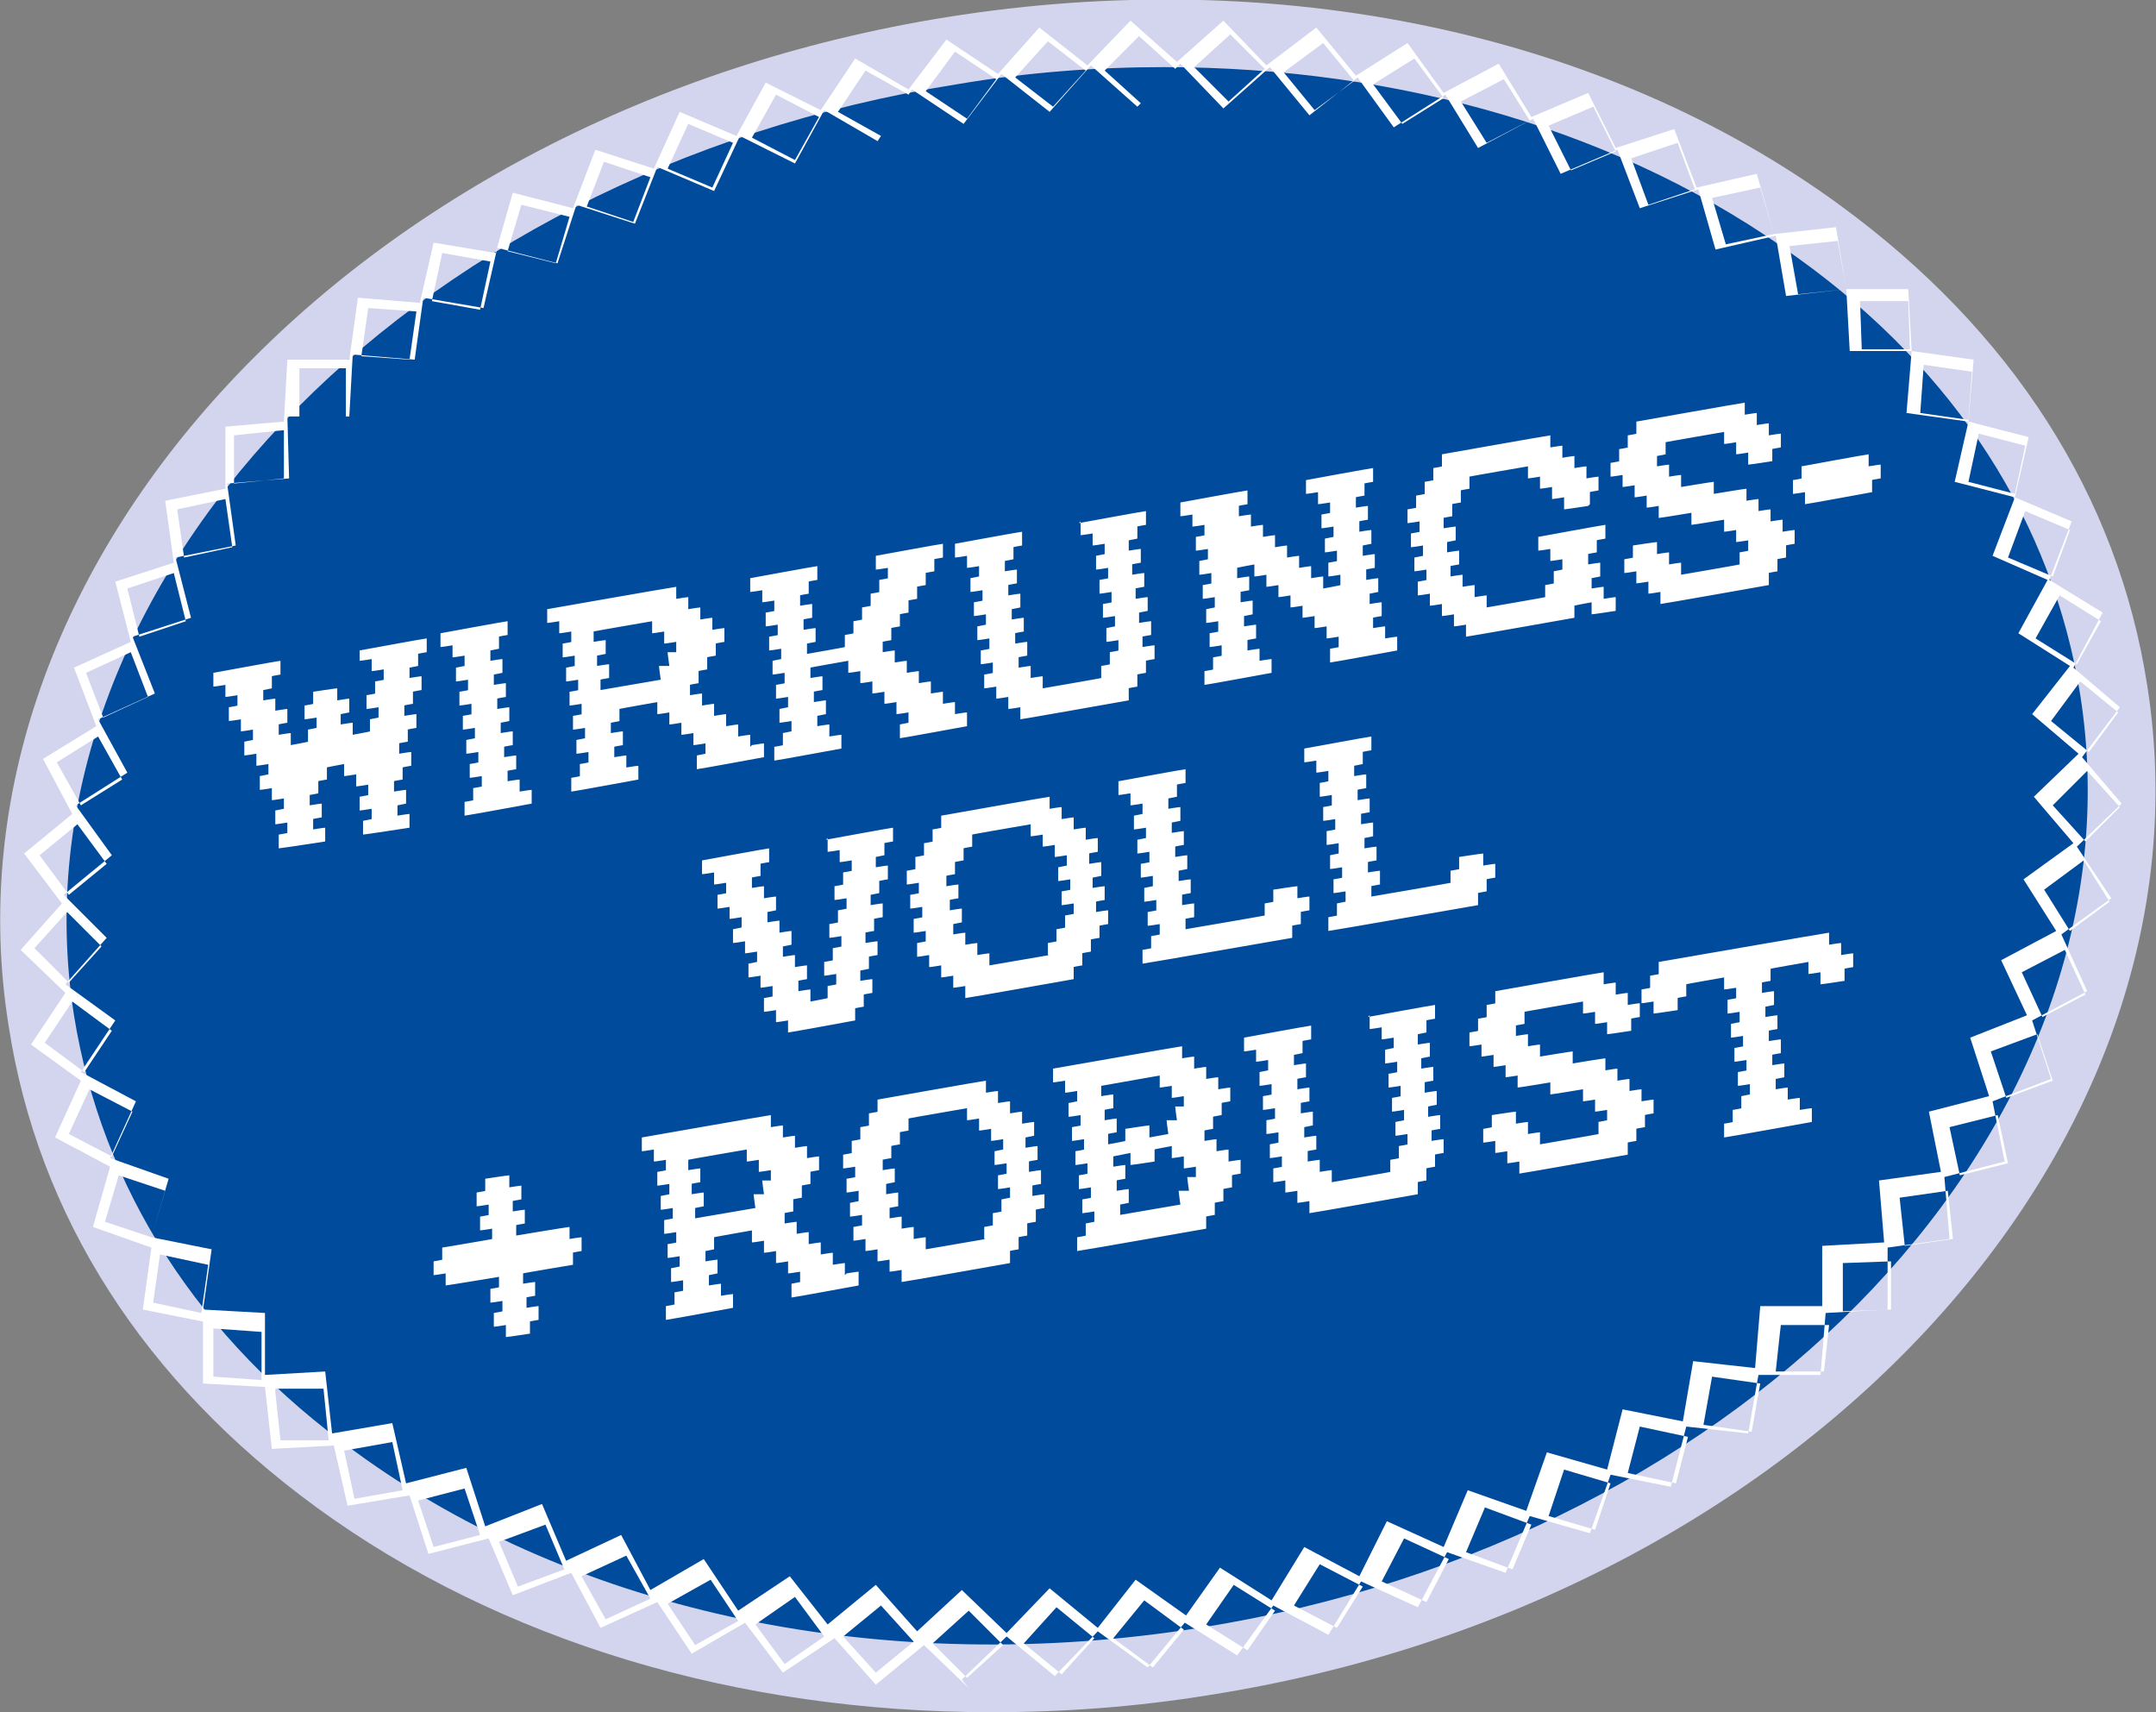
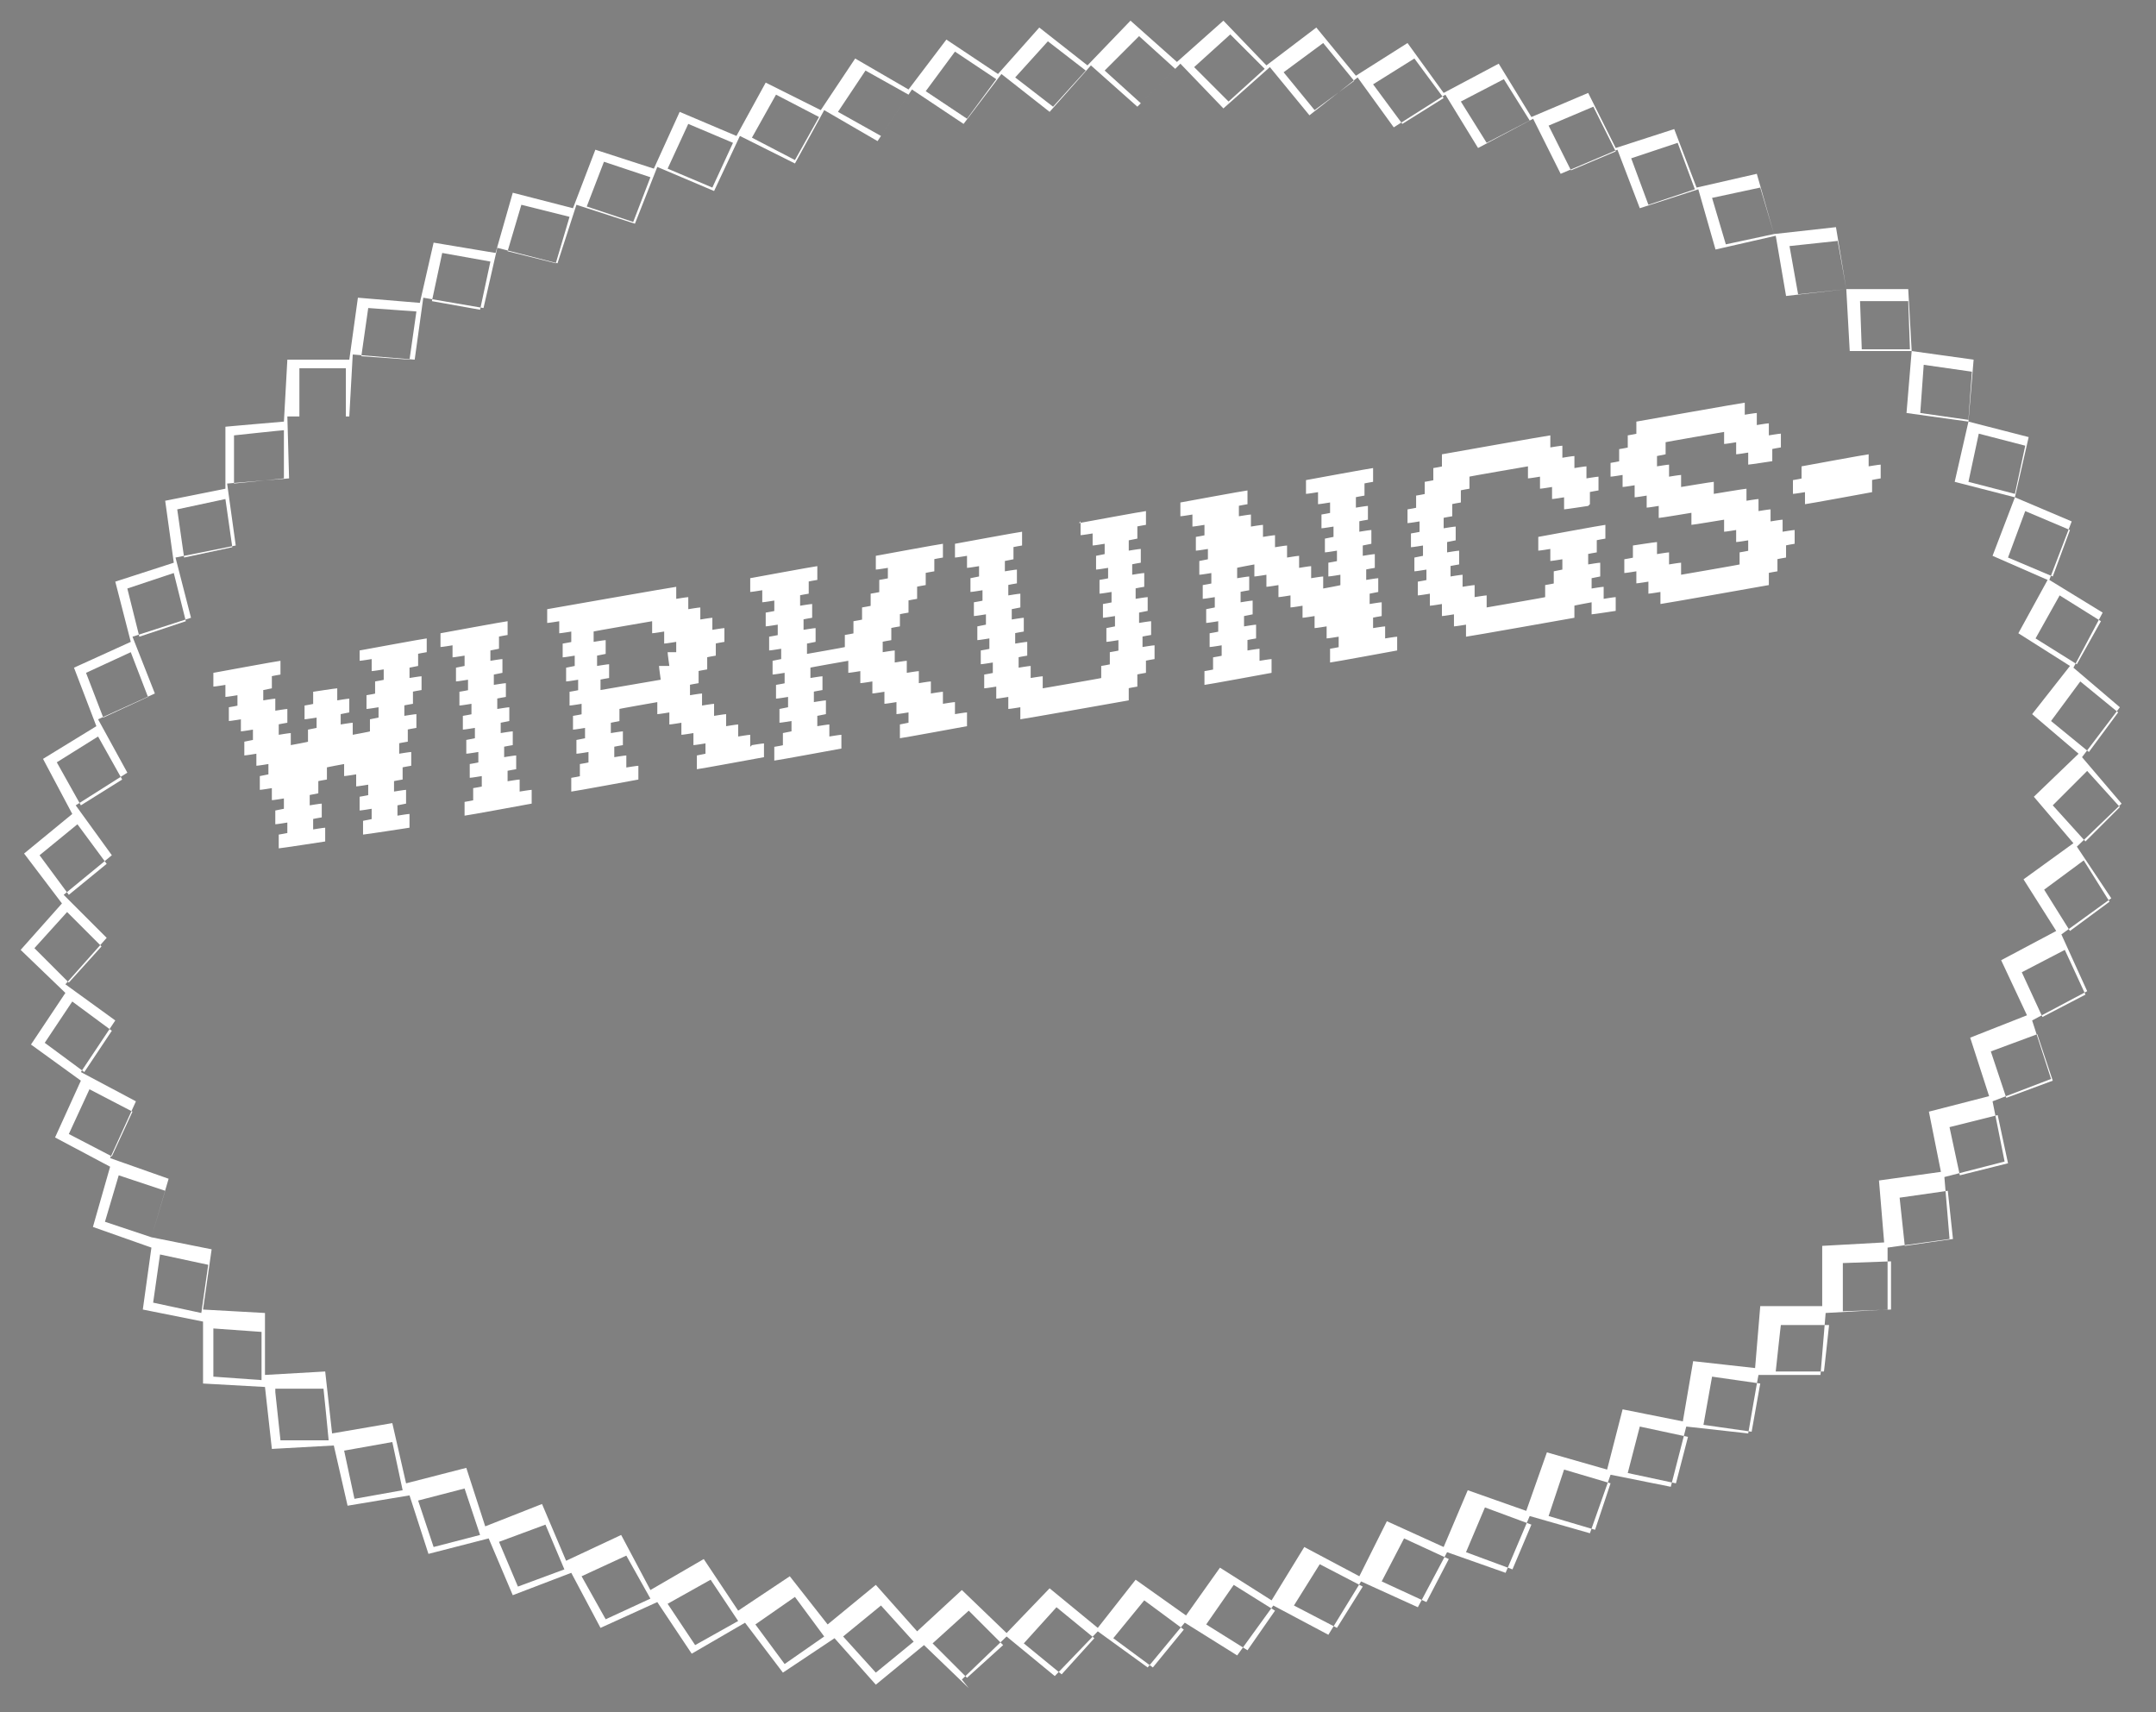
<svg xmlns="http://www.w3.org/2000/svg" id="Ebene_1" data-name="Ebene 1" version="1.1" viewBox="0 0 125.3 99.5">
  <rect x="0" y="0" width="125.3" height="99.5" fill="#808080" stroke="none" />
  <defs>
    <style>
      .cls-1 {
        fill: #d2d5ed;
      }

      .cls-1, .cls-2, .cls-3 {
        stroke-width: 0px;
      }

      .cls-2 {
        fill: #fff;
      }

      .cls-3 {
        fill: #004b9b;
      }
    </style>
  </defs>
-   <path class="cls-3" d="M69.7,96.1c33.4-5.5,57.2-30.7,53.3-56.3C119.1,14.2,89-2.1,55.6,3.4,22.3,8.9-1.6,34.1,2.3,59.7c3.9,25.6,34.1,41.9,67.4,36.4h0Z" />
-   <path class="cls-1" d="M57.6,99.5c-14.7,0-28.5-4.1-39.2-11.9C8.4,80.3,2.2,70.7.5,59.6-3.8,32.8,20.7,6.5,55,1c19.3-3.1,38.2.9,51.9,10.9,10,7.3,16.2,16.9,17.9,28,4.2,26.9-20.2,53.2-54.5,58.6-4.3.7-8.5,1-12.7,1ZM67.7,3.9c-4,0-8,.3-12.1,1C23.4,10,.4,34.3,4.3,59c1.6,10,7.2,18.8,16.4,25.4,12.9,9.4,30.8,13.1,49,10.2h0c32.2-5.1,55.1-29.4,51.2-54.2-1.6-10-7.2-18.8-16.4-25.4-10-7.3-23-11.1-36.9-11.1Z" />
  <path class="cls-2" d="M56.3,98.1l-2.6-2.5-2.8,2.3-2.4-2.7-3,2-2.2-2.9h0s-3.1,1.8-3.1,1.8l-2-3-3.3,1.5-1.7-3.2-3.4,1.3-1.4-3.3-3.5.9-1.1-3.4-3.6.6-.8-3.5-3.6.2-.4-3.6-3.6-.2v-3.6c0,0-3.5-.7-3.5-.7l.5-3.6-3.4-1.2,1-3.5-3.2-1.7,1.5-3.3-2.9-2.1,2-3-2.6-2.5,2.4-2.7-2.2-2.9,2.8-2.3-1.7-3.2,3.1-1.9-1.3-3.4,3.3-1.5-.9-3.5,3.4-1.1-.5-3.6,3.5-.7v-3.6c-.1,0,3.4-.3,3.4-.3l.2-3.6h3.6s.5-3.6.5-3.6l3.6.3.8-3.5,3.6.6h0c0,0,1-3.5,1-3.5l3.5.9,1.3-3.4,3.4,1.1,1.5-3.3,3.3,1.4h0c0,0,1.7-3.1,1.7-3.1l3.2,1.6,2-3,3.1,1.8,2.2-2.9,3,2,2.4-2.7,2.8,2.2,2.5-2.6,2.7,2.4,2.7-2.4,2.5,2.6,2.9-2.2,2.3,2.8,3-1.9,2.1,2.9,3.2-1.7,1.9,3.1,3.3-1.4,1.6,3.2,3.4-1.1,1.3,3.4,3.5-.8,1,3.5,3.6-.4.6,3.6h3.6s.2,3.6.2,3.6l3.6.5-.3,3.6,3.5.9-.8,3.5,3.3,1.4-1.3,3.4,3.1,1.9-1.7,3.2,2.7,2.3-2.2,2.9h0c0,0,2.3,2.7,2.3,2.7l-2.6,2.5,2,3-2.9,2.1,1.5,3.3-3.2,1.7,1.1,3.4-3.4,1.3.7,3.5-3.5.9.3,3.6-3.6.5h0c0,0,0,3.6,0,3.6l-3.6.2h0c0,0-.3,3.6-.3,3.6h-3.6c0-.1-.6,3.4-.6,3.4l-3.6-.4-.9,3.5-3.5-.7-1.2,3.4-3.5-1h0c0,0-1.4,3.3-1.4,3.3l-3.4-1.2-1.7,3.2-3.3-1.5-1.9,3.1-3.2-1.7-2.1,2.9-3.2-2,2.2-3.1,3,1.9,1.9-3.1,3.2,1.7h0c0,0,1.6-3.2,1.6-3.2l3.3,1.5,1.4-3.3,3.4,1.2,1.2-3.4,3.5,1,.9-3.5,3.5.7.6-3.5,3.6.4h0c0,0,.3-3.6.3-3.6h3.6c0,.1,0,0,0,0v-3.5s3.6-.2,3.6-.2h0c0,0-.3-3.6-.3-3.6l3.6-.5-.7-3.5,3.5-.9h0c0,0-1.1-3.4-1.1-3.4l3.3-1.3h0c0,0-1.5-3.2-1.5-3.2l3.2-1.7-1.9-3,2.9-2.1h0s-2.3-2.7-2.3-2.7l2.6-2.5-2.7-2.3,2.2-2.8-3-1.9,1.7-3.1h0s-3.2-1.4-3.2-1.4l1.3-3.4-3.5-.9.8-3.5-3.6-.5.3-3.6h-3.6s-.2-3.6-.2-3.6h0s-3.5.4-3.5.4l-.6-3.5-3.5.8-1-3.5-3.4,1.1-1.3-3.4-3.3,1.4-1.6-3.2-3.2,1.7-1.9-3.1-3,1.9-2.1-2.9h0s-2.8,2.2-2.8,2.2l-2.3-2.8-2.7,2.4-2.5-2.6-2.5,2.5-2.7-2.4-2.4,2.7-2.8-2.2-2.2,2.9-3-2-2,3-3.1-1.8h0c0,0-1.7,3.1-1.7,3.1l-3.2-1.6h0c0,0-1.5,3.2-1.5,3.2l-3.3-1.4h0c0,0-1.3,3.3-1.3,3.3l-3.4-1.1-1.1,3.4-3.5-.9-.8,3.5-3.5-.6h0c0,0-.5,3.6-.5,3.6l-3.6-.3h0c0,0-.2,3.6-.2,3.6h-3.6s.1,3.6.1,3.6l-3.6.3h0c0,0,.5,3.6.5,3.6l-3.5.7.9,3.5-3.4,1.1h0c0,0,1.3,3.3,1.3,3.3l-3.3,1.5,1.7,3.1-3,1.9h0s2.1,2.9,2.1,2.9l-2.8,2.3,2.5,2.5-2.4,2.7,2.9,2.1-2,3,3.2,1.7-1.5,3.3,3.4,1.2-1,3.4,3.5.7-.5,3.5,3.6.2v3.6c0,0,3.5-.2,3.5-.2l.4,3.6h0s3.5-.6,3.5-.6l.8,3.5,3.5-.9,1.1,3.4h0s3.3-1.3,3.3-1.3l1.4,3.3h0s3.2-1.5,3.2-1.5l1.7,3.2h0s3.1-1.8,3.1-1.8l2,3,3-2,2.2,2.8h0s2.8-2.3,2.8-2.3l2.4,2.7,2.6-2.4,2.6,2.5,2.5-2.6,2.8,2.3h0s2.2-2.8,2.2-2.8l3.1,2.2-2.4,2.9-2.9-2.1-2.5,2.6-2.8-2.3-2.6,2.5ZM54.2,95.5l2,2,2.1-1.9-2-2-2.1,1.9ZM59.5,95.5l2.2,1.8,1.9-2.1-2.2-1.8-1.9,2.1ZM49,95.1l1.9,2.1,2.2-1.8-1.9-2.1-2.2,1.8ZM64.7,95.2l2.3,1.7,1.8-2.2-2.3-1.7-1.8,2.2ZM43.9,94.4l1.7,2.3,2.3-1.6-1.7-2.3-2.3,1.6ZM70.1,94.4l2.4,1.5,1.6-2.3-2.4-1.5-1.6,2.3ZM38.8,93.2l1.6,2.4,2.5-1.4-1.6-2.4-2.5,1.4ZM75.2,93.3l2.5,1.3,1.5-2.4-2.5-1.3-1.5,2.4ZM33.8,91.6l1.4,2.5,2.6-1.2-1.4-2.5-2.6,1.2ZM80.3,91.9l2.6,1.2,1.3-2.5-2.6-1.2-1.3,2.5ZM29,89.6l1.1,2.6,2.7-1-1.1-2.6-2.7,1ZM85.2,90.2l2.7,1,1.1-2.6-2.7-1-1.1,2.6ZM24.3,87.2l.9,2.7,2.7-.7-.9-2.7-2.7.7ZM90,88.1l2.7.8.9-2.7-2.7-.8-.9,2.7ZM20,84.3l.6,2.8,2.8-.5-.6-2.8-2.8.5ZM94.6,85.6l2.8.6.7-2.7-2.8-.6-.7,2.7ZM16,80.9l.3,2.8h2.8c0-.1-.3-3-.3-3h-2.8ZM99,82.8l2.8.4.5-2.8-2.8-.4-.5,2.8ZM12.4,80l2.8.2v-2.8s-2.8-.2-2.8-.2v2.8ZM103.2,79.7h2.8c0,.1.3-2.7.3-2.7h-2.8c0-.1-.3,2.7-.3,2.7ZM8.9,75.7l2.8.6.4-2.8-2.8-.6-.4,2.8ZM107.1,73.4v2.8s2.8-.1,2.8-.1v-2.8s-2.8.1-2.8.1ZM110.4,69.6l.3,2.8,2.8-.4-.3-2.8-2.8.4ZM6.1,71l2.7.9.8-2.7-2.7-.9-.8,2.7ZM113.3,65.5l.6,2.8,2.8-.7-.6-2.8-2.8.7ZM4,65.9l2.5,1.3,1.2-2.6-2.5-1.3-1.2,2.6ZM115.7,61.1l.9,2.7,2.7-1-.9-2.7-2.7,1ZM2.6,60.6l2.3,1.7,1.6-2.4-2.3-1.7-1.6,2.4ZM117.5,56.5l1.2,2.6,2.5-1.3-1.2-2.6-2.5,1.3ZM2,55.1l2,2,1.9-2.1-2-2-1.9,2.1ZM118.8,51.7l1.5,2.4,2.3-1.7-1.5-2.4-2.3,1.7ZM2.3,49.7l1.7,2.3,2.2-1.8-1.7-2.3-2.2,1.8ZM119.3,46.8l1.9,2.1,2-2-1.9-2.1-2,2ZM3.3,44.3l1.4,2.5,2.4-1.5-1.4-2.5-2.4,1.5ZM119.2,41.9l2.2,1.8,1.7-2.3-2.2-1.8-1.7,2.3ZM5,39.1l1,2.6,2.6-1.2-1-2.6-2.6,1.2ZM118.3,37.1l2.4,1.5,1.4-2.5-2.4-1.5-1.4,2.5ZM7.4,34.2l.7,2.8,2.7-.9-.7-2.8-2.7.9ZM116.7,32.4l2.6,1.1,1-2.7-2.6-1.1-1,2.7ZM10.3,29.6l.4,2.8,2.8-.6-.4-2.8-2.8.6ZM114.4,28l2.7.7.6-2.8-2.7-.7-.6,2.8ZM13.6,25.3v2.8c.1,0,2.9-.3,2.9-.3v-2.8c-.1,0-2.9.3-2.9.3ZM111.6,24l2.8.4.2-2.8-2.8-.4-.2,2.8ZM17.4,21.4v2.8c-.1,0,2.7,0,2.7,0v-2.8c.1,0-2.7,0-2.7,0ZM21,20.7l2.8.2.4-2.8-2.8-.2-.4,2.8ZM108.2,20.3h2.8s-.1-2.8-.1-2.8h-2.8s.1,2.8.1,2.8ZM25.1,17.5l2.8.5.6-2.8-2.8-.5-.6,2.8ZM104,14.3l.5,2.8,2.8-.3-.5-2.8-2.8.3ZM29.5,14.6l2.8.7.8-2.7-2.8-.7-.8,2.7ZM99.5,11.5l.8,2.7,2.8-.6-.8-2.7-2.8.6ZM34.1,12l2.7.9,1-2.6-2.7-.9-1,2.6ZM94.8,9.2l1,2.7,2.7-.9-1-2.7-2.7.9ZM38.8,9.8l2.6,1.1,1.2-2.6-2.6-1.1-1.2,2.6ZM90,7.3l1.3,2.6,2.6-1.1-1.3-2.6-2.6,1.1ZM43.7,8l2.5,1.3,1.4-2.5-2.5-1.3-1.4,2.5ZM84.9,5.9l1.5,2.4,2.5-1.3-1.5-2.4-2.5,1.3ZM48.7,6.5l2.5,1.4,1.6-2.4-2.5-1.4-1.6,2.4ZM79.8,4.9l1.7,2.3,2.4-1.5-1.7-2.3-2.4,1.5ZM53.8,5.3l2.4,1.6,1.7-2.3-2.4-1.6-1.7,2.3ZM74.6,4.2l1.8,2.2,2.3-1.7-1.8-2.2-2.3,1.7ZM59,4.5l2.2,1.7,1.9-2.1-2.2-1.7-1.9,2.1ZM69.4,3.9l2,2,2.1-1.9-2-2-2.1,1.9ZM64.2,4.1l2.1,1.9,2-2-2.1-1.9-2,2Z" />
-   <path class="cls-2" d="M33.1,72v-.7c-.1,0-3.1.5-3.1.5v-.6c-.1,0,.5-.1.5-.1v-.8c-.1,0-.7.1-.7.1v-.6c-.1,0,.5-.1.5-.1v-.8c-.1,0-.7.1-.7.1v-.7c-.1,0-1.4.2-1.4.2v.7c.1,0-.5.1-.5.1v.8c.1,0,.7-.1.7-.1v.6c.1,0-.5.1-.5.1v.8c.1,0,.7-.1.7-.1v.6c.1,0-2.9.5-2.9.5v.7c.1,0-.5.1-.5.1v.8c.1,0,.7-.1.7-.1v.7c.1,0,3.1-.5,3.1-.5v.6c.1,0-.5.1-.5.1v.8c.1,0,.7-.1.7-.1v.6c.1,0-.5.1-.5.1v.8c.1,0,.7-.1.7-.1v.7c.1,0,1.4-.2,1.4-.2v-.7c-.1,0,.5-.1.5-.1v-.8c-.1,0-.7.1-.7.1v-.6c-.1,0,.5-.1.5-.1v-.8c-.1,0-.7.1-.7.1v-.6c-.1,0,2.9-.5,2.9-.5v-.7c-.1,0,.5-.1.5-.1v-.8c-.1,0-.7.1-.7.1h0ZM49.1,74.1v-.7c-.1,0-.7.1-.7.1v-.7c-.1,0-.7.1-.7.1v-.7c-.1,0-.7.1-.7.1v-.7c-.1,0-.7.1-.7.1v-.7c-.1,0-.7.1-.7.1v-.6c-.1,0,.5-.1.5-.1v-.7c-.1,0,.5-.1.5-.1v-.7c-.1,0,.5-.1.5-.1v-.7c-.1,0,.5-.1.5-.1v-.8c-.1,0-.7.1-.7.1v-.7c-.1,0-.7.1-.7.1v-.7c-.1,0-.7.1-.7.1v-.7c-.1,0-.7.1-.7.1v-.7c-.1,0-7.5,1.3-7.5,1.3v.8c.1,0,.7-.1.7-.1v.7c.1,0,.7-.1.7-.1v.6c.1,0-.5.1-.5.1v.8c.1,0,.7-.1.7-.1v.6c0,0-.5.1-.5.1v.8c.1,0,.7-.1.7-.1v.6c.1,0-.5.1-.5.1v.8c.1,0,.7-.1.7-.1v.6c.1,0-.5.1-.5.1v.8c.1,0,.7-.1.7-.1v.6c0,0-.5.1-.5.1v.8c.1,0,.7-.1.7-.1v.6c.1,0-.5.1-.5.1v.7c.1,0-.5.1-.5.1v.8c.1,0,3.9-.7,3.9-.7v-.8c-.1,0-.7.1-.7.1v-.7c-.1,0-.7.1-.7.1v-.6c0,0,.5-.1.5-.1v-.8c-.1,0-.7.1-.7.1v-.6c0,0,.5-.1.5-.1v-.7c-.1,0,2.2-.4,2.2-.4v.7c.1,0,.7-.1.7-.1v.7c.1,0,.7-.1.7-.1v.7c.1,0,.7-.1.7-.1v.7c.1,0,.7-.1.7-.1v.6c0,0-.5.1-.5.1v.8c.1,0,3.9-.7,3.9-.7v-.8c-.1,0-.7.1-.7.1h0ZM44.9,68.6h-.6c0,.1.1.8.1.8h-.6c0,.1.1.8.1.8l-3.5.6v-.6c0,0,.5-.1.5-.1v-.8c-.1,0-.7.1-.7.1v-.6c-.1,0,.5-.1.5-.1v-.8c-.1,0-.7.1-.7.1v-.6c-.1,0,3.4-.6,3.4-.6v.7c.1,0,.7-.1.7-.1v.7c.1,0,.7-.1.7-.1v.6h0ZM60.1,66v-.8c-.1,0-.7.1-.7.1v-.7c-.1,0-.7.1-.7.1v-.7c-.1,0-.7.1-.7.1v-.7c-.1,0-.7.1-.7.1v-.7c-.1,0-6.3,1.1-6.3,1.1v.7c.1,0-.5.1-.5.1v.7c.1,0-.5.1-.5.1v.7c.1,0-.5.1-.5.1v.7c.1,0-.5.1-.5.1v.8c.1,0,.7-.1.7-.1v.6c.1,0-.5.1-.5.1v.8c.1,0,.7-.1.7-.1v.6c0,0-.5.1-.5.1v.8c.1,0,.7-.1.7-.1v.6c.1,0-.5.1-.5.1v.8c.1,0,.7-.1.7-.1v.7c.1,0,.7-.1.7-.1v.7c.1,0,.7-.1.7-.1v.7c.1,0,.7-.1.7-.1v.7c.1,0,6.3-1.1,6.3-1.1v-.7c-.1,0,.5-.1.5-.1v-.7c-.1,0,.5-.1.5-.1v-.7c-.1,0,.5-.1.5-.1v-.7c-.1,0,.5-.1.5-.1v-.8c-.1,0-.7.1-.7.1v-.6c-.1,0,.5-.1.5-.1v-.8c-.1,0-.7.1-.7.1v-.6c-.1,0,.5-.1.5-.1v-.8c-.1,0-.7.1-.7.1v-.6c0,0,.5-.1.5-.1h0ZM57.3,72l-3.5.6v-.7c-.1,0-.7.1-.7.1v-.7c-.1,0-.7.1-.7.1v-.7c-.1,0-.7.1-.7.1v-.6c-.1,0,.5-.1.5-.1v-.8c-.1,0-.7.1-.7.1v-.6c0,0,.5-.1.5-.1v-.8c-.1,0-.7.1-.7.1v-.6c-.1,0,.5-.1.5-.1v-.7c-.1,0,.5-.1.5-.1v-.7c-.1,0,.5-.1.5-.1v-.7c-.1,0,3.4-.6,3.4-.6v.7c.1,0,.7-.1.7-.1v.7c.1,0,.7-.1.7-.1v.7c.1,0,.7-.1.7-.1v.6c0,0-.5.1-.5.1v.8c.1,0,.7-.1.7-.1v.6c.1,0-.5.1-.5.1v.8c.1,0,.7-.1.7-.1v.6c0,0-.5.1-.5.1v.7c.1,0-.5.1-.5.1v.7c.1,0-.5.1-.5.1v.7h.1ZM70.5,65.6v-.7c-.1,0,.5-.1.5-.1v-.7c-.1,0,.5-.1.5-.1v-.8c-.1,0-.7.1-.7.1v-.7c-.1,0-.7.1-.7.1v-.7c-.1,0-.7.1-.7.1v-.7c-.1,0-.7.1-.7.1v-.7c-.1,0-7.5,1.3-7.5,1.3v.8c.1,0,.7-.1.7-.1v.7c.1,0,.7-.1.7-.1v.6c0,0-.5.1-.5.1v.8c.1,0,.7-.1.7-.1v.6c.1,0-.5.1-.5.1v.8c.1,0,.7-.1.7-.1v.6c.1,0-.5.1-.5.1v.8c.1,0,.7-.1.7-.1v.6c.1,0-.5.1-.5.1v.8c.1,0,.7-.1.7-.1v.6c.1,0-.5.1-.5.1v.8c.1,0,.7-.1.7-.1v.6c0,0-.5.1-.5.1v.7c.1,0-.5.1-.5.1v.8c.1,0,7.5-1.3,7.5-1.3v-.7c-.1,0,.5-.1.5-.1v-.7c-.1,0,.5-.1.5-.1v-.7c-.1,0,.5-.1.5-.1v-.7c-.1,0,.5-.1.5-.1v-.8c-.1,0-.7.1-.7.1v-.7c-.1,0-.7.1-.7.1v-.7c-.1,0-.7.1-.7.1v-.6c-.1,0,.5-.1.5-.1h0ZM68.9,64.3h-.6c0,.1.1.8.1.8h-.6c0,.1.1.8.1.8l-1.1.2v-.7c-.1,0-1.4.2-1.4.2v.7c.1,0-1,.2-1,.2v-.6c-.1,0,.5-.1.5-.1v-.8c-.1,0-.7.1-.7.1v-.6c-.1,0,.5-.1.5-.1v-.8c-.1,0-.7.1-.7.1v-.6c0,0,3.4-.6,3.4-.6v.7c.1,0,.7-.1.7-.1v.7c.1,0,.7-.1.7-.1v.6h.1ZM69.6,68.4h-.6c0,.1.1.8.1.8h-.6c0,.1.1.8.1.8l-3.5.6v-.6c0,0,.5-.1.5-.1v-.8c-.1,0-.7.1-.7.1v-.6c-.1,0,.5-.1.5-.1v-.8c-.1,0-.7.1-.7.1v-.6c0,0,1-.2,1-.2v.7c.1,0,1.4-.2,1.4-.2v-.7c-.1,0,1-.2,1-.2v.7c.1,0,.7-.1.7-.1v.7c.1,0,.7-.1.7-.1v.6h.1ZM79.6,59v.8c.1,0,.7-.1.7-.1v.7c.1,0,.7-.1.7-.1v.6c0,0-.5.1-.5.1v.8c.1,0,.7-.1.7-.1v.6c.1,0-.5.1-.5.1v.8c.1,0,.7-.1.7-.1v.6c.1,0-.5.1-.5.1v.8c.1,0,.7-.1.7-.1v.6c0,0-.5.1-.5.1v.8c.1,0,.7-.1.7-.1v.6c.1,0-.5.1-.5.1v.7c.1,0-.5.1-.5.1v.7c.1,0-3.4.6-3.4.6v-.7c-.1,0-.7.1-.7.1v-.7c-.1,0-.7.1-.7.1v-.6c-.1,0,.5-.1.5-.1v-.8c-.1,0-.7.1-.7.1v-.6c0,0,.5-.1.5-.1v-.8c-.1,0-.7.1-.7.1v-.6c-.1,0,.5-.1.5-.1v-.8c-.1,0-.7.1-.7.1v-.6c-.1,0,.5-.1.5-.1v-.8c-.1,0-.7.1-.7.1v-.6c0,0,.5-.1.5-.1v-.7c-.1,0,.5-.1.5-.1v-.8c-.1,0-3.9.7-3.9.7v.8c.1,0,.7-.1.7-.1v.7c.1,0,.7-.1.7-.1v.6c0,0-.5.1-.5.1v.8c.1,0,.7-.1.7-.1v.6c.1,0-.5.1-.5.1v.8c.1,0,.7-.1.7-.1v.6c.1,0-.5.1-.5.1v.8c.1,0,.7-.1.7-.1v.6c0,0-.5.1-.5.1v.8c.1,0,.7-.1.7-.1v.6c.1,0-.5.1-.5.1v.8c.1,0,.7-.1.7-.1v.7c.1,0,.7-.1.7-.1v.7c.1,0,.7-.1.7-.1v.7c.1,0,6.3-1.1,6.3-1.1v-.7c-.1,0,.5-.1.5-.1v-.7c-.1,0,.5-.1.5-.1v-.7c-.1,0,.5-.1.5-.1v-.8c-.1,0-.7.1-.7.1v-.6c-.1,0,.5-.1.5-.1v-.8c-.1,0-.7.1-.7.1v-.6c0,0,.5-.1.5-.1v-.8c-.1,0-.7.1-.7.1v-.6c-.1,0,.5-.1.5-.1v-.8c-.1,0-.7.1-.7.1v-.6c0,0,.5-.1.5-.1v-.8c-.1,0-.7.1-.7.1v-.6c0,0,.5-.1.5-.1v-.7c-.1,0,.5-.1.5-.1v-.8c-.1,0-3.9.7-3.9.7h0ZM94.8,59.9v-.7c-.1,0,.5-.1.5-.1v-.8c-.1,0-.7.1-.7.1v-.7c-.1,0-.7.1-.7.1v-.7c-.1,0-.7.1-.7.1v-.7c-.1,0-6.3,1.1-6.3,1.1v.7c.1,0-.5.1-.5.1v.7c.1,0-.5.1-.5.1v.7c.1,0-.5.1-.5.1v.8c.1,0,.7-.1.7-.1v.7c.1,0,.7-.1.7-.1v.7c.1,0,.7-.1.7-.1v.7c.1,0,.7-.1.7-.1v.7c.1,0,1.9-.3,1.9-.3v.7c.1,0,1.9-.3,1.9-.3v.7c.1,0,.7-.1.7-.1v.7c.1,0,.7-.1.7-.1v.6c0,0-.5.1-.5.1v.7c.1,0-3.4.6-3.4.6v-.7c-.1,0-.7.1-.7.1v-.7c-.1,0-.7.1-.7.1v-.7c-.1,0-1.4.2-1.4.2v.7c.1,0-.5.1-.5.1v.8c.1,0,.7-.1.7-.1v.7c.1,0,.7-.1.7-.1v.7c.1,0,.7-.1.7-.1v.7c.1,0,6.3-1.1,6.3-1.1v-.7c-.1,0,.5-.1.5-.1v-.7c-.1,0,.5-.1.5-.1v-.7c-.1,0,.5-.1.5-.1v-.8c-.1,0-.7.1-.7.1v-.7c-.1,0-.7.1-.7.1v-.7c-.1,0-.7.1-.7.1v-.7c-.1,0-.7.1-.7.1v-.7c-.1,0-1.9.3-1.9.3v-.7c-.1,0-1.9.3-1.9.3v-.7c-.1,0-.7.1-.7.1v-.7c-.1,0-.7.1-.7.1v-.6c-.1,0,.5-.1.5-.1v-.7c-.1,0,3.4-.6,3.4-.6v.7c.1,0,.7-.1.7-.1v.7c.1,0,.7-.1.7-.1v.7c.1,0,1.4-.2,1.4-.2h0ZM107,55.5v-.7c-.1,0-.7.1-.7.1v-.7c-.1,0-9.9,1.7-9.9,1.7v.7c.1,0-.5.1-.5.1v.7c.1,0-.5.1-.5.1v.8c.1,0,.7-.1.7-.1v.7c.1,0,1.4-.2,1.4-.2v-.7c-.1,0,.5-.1.5-.1v-.7c-.1,0,2.2-.4,2.2-.4v.7c.1,0,.7-.1.7-.1v.6c.1,0-.5.1-.5.1v.8c.1,0,.7-.1.7-.1v.6c0,0-.5.1-.5.1v.8c.1,0,.7-.1.7-.1v.6c.1,0-.5.1-.5.1v.8c.1,0,.7-.1.7-.1v.6c.1,0-.5.1-.5.1v.8c.1,0,.7-.1.7-.1v.6c0,0-.5.1-.5.1v.7c.1,0-.5.1-.5.1v.7c.1,0-.5.1-.5.1v.8c.1,0,5.1-.9,5.1-.9v-.8c-.1,0-.7.1-.7.1v-.7c-.1,0-.7.1-.7.1v-.7c-.1,0-.7.1-.7.1v-.6c0,0,.5-.1.5-.1v-.8c-.1,0-.7.1-.7.1v-.6c-.1,0,.5-.1.5-.1v-.8c-.1,0-.7.1-.7.1v-.6c-.1,0,.5-.1.5-.1v-.8c-.1,0-.7.1-.7.1v-.6c0,0,.5-.1.5-.1v-.8c-.1,0-.7.1-.7.1v-.6c-.1,0,.5-.1.5-.1v-.7c-.1,0,2.2-.4,2.2-.4v.7c.1,0,.7-.1.7-.1v.7c.1,0,1.4-.2,1.4-.2v-.7c-.1,0,.5-.1.5-.1v-.8c-.1,0-.7.1-.7.1h0Z" />
-   <path class="cls-2" d="M48.1,48.7v.8c.1,0,.7-.1.7-.1v.7c.1,0,.7-.1.7-.1v.6c.1,0-.5.1-.5.1v.7c.1,0-.5.1-.5.1v.8c.1,0,.7-.1.7-.1v.6c.1,0-.5.1-.5.1v.7c.1,0-.5.1-.5.1v.8c.1,0,.7-.1.7-.1v.6c.1,0-.5.1-.5.1v.7c.1,0-.5.1-.5.1v.8c.1,0,.7-.1.7-.1v.6c.1,0-.5.1-.5.1v.7c.1,0-1,.2-1,.2v-.7c-.1,0-.7.1-.7.1v-.6c-.1,0,.5-.1.5-.1v-.8c-.1,0-.7.1-.7.1v-.7c-.1,0-.7.1-.7.1v-.6c0,0,.5-.1.5-.1v-.8c-.1,0-.7.1-.7.1v-.7c-.1,0-.7.1-.7.1v-.6c0,0,.5-.1.5-.1v-.8c-.1,0-.7.1-.7.1v-.7c-.1,0-.7.1-.7.1v-.6c-.1,0,.5-.1.5-.1v-.7c-.1,0,.5-.1.5-.1v-.8c-.1,0-3.9.7-3.9.7v.8c.1,0,.7-.1.7-.1v.7c.1,0,.7-.1.7-.1v.6c.1,0-.5.1-.5.1v.8c.1,0,.7-.1.7-.1v.7c.1,0,.7-.1.7-.1v.6c0,0-.5.1-.5.1v.8c.1,0,.7-.1.7-.1v.7c.1,0,.7-.1.7-.1v.6c0,0-.5.1-.5.1v.8c.1,0,.7-.1.7-.1v.7c.1,0,.7-.1.7-.1v.6c.1,0-.5.1-.5.1v.8c.1,0,.7-.1.7-.1v.7c.1,0,.7-.1.7-.1v.7c.1,0,3.9-.7,3.9-.7v-.7c-.1,0,.5-.1.5-.1v-.7c-.1,0,.5-.1.5-.1v-.8c-.1,0-.7.1-.7.1v-.6c0,0,.5-.1.5-.1v-.7c-.1,0,.5-.1.5-.1v-.8c-.1,0-.7.1-.7.1v-.6c-.1,0,.5-.1.5-.1v-.7c-.1,0,.5-.1.5-.1v-.8c-.1,0-.7.1-.7.1v-.6c0,0,.5-.1.5-.1v-.7c-.1,0,.5-.1.5-.1v-.8c-.1,0-.7.1-.7.1v-.6c0,0,.5-.1.5-.1v-.7c-.1,0,.5-.1.5-.1v-.8c-.1,0-3.9.7-3.9.7h0ZM63.8,49.5v-.8c-.1,0-.7.1-.7.1v-.7c-.1,0-.7.1-.7.1v-.7c-.1,0-.7.1-.7.1v-.7c-.1,0-.7.1-.7.1v-.7c-.1,0-6.3,1.1-6.3,1.1v.7c.1,0-.5.1-.5.1v.7c.1,0-.5.1-.5.1v.7c.1,0-.5.1-.5.1v.7c.1,0-.5.1-.5.1v.8c.1,0,.7-.1.7-.1v.6c.1,0-.5.1-.5.1v.8c.1,0,.7-.1.7-.1v.6c.1,0-.5.1-.5.1v.8c.1,0,.7-.1.7-.1v.6c.1,0-.5.1-.5.1v.8c.1,0,.7-.1.7-.1v.7c.1,0,.7-.1.7-.1v.7c.1,0,.7-.1.7-.1v.7c.1,0,.7-.1.7-.1v.7c.1,0,6.3-1.1,6.3-1.1v-.7c-.1,0,.5-.1.5-.1v-.7c-.1,0,.5-.1.5-.1v-.7c-.1,0,.5-.1.5-.1v-.7c-.1,0,.5-.1.5-.1v-.8c-.1,0-.7.1-.7.1v-.6c-.1,0,.5-.1.5-.1v-.8c-.1,0-.7.1-.7.1v-.6c0,0,.5-.1.5-.1v-.8c-.1,0-.7.1-.7.1v-.6c-.1,0,.5-.1.5-.1h0ZM61,55.5l-3.5.6v-.7c-.1,0-.7.1-.7.1v-.7c-.1,0-.7.1-.7.1v-.7c-.1,0-.7.1-.7.1v-.6c0,0,.5-.1.5-.1v-.8c-.1,0-.7.1-.7.1v-.6c-.1,0,.5-.1.5-.1v-.8c-.1,0-.7.1-.7.1v-.6c-.1,0,.5-.1.5-.1v-.7c-.1,0,.5-.1.5-.1v-.7c-.1,0,.5-.1.5-.1v-.7c-.1,0,3.4-.6,3.4-.6v.7c.1,0,.7-.1.7-.1v.7c.1,0,.7-.1.7-.1v.7c.1,0,.7-.1.7-.1v.6c0,0-.5.1-.5.1v.8c.1,0,.7-.1.7-.1v.6c.1,0-.5.1-.5.1v.8c.1,0,.7-.1.7-.1v.6c.1,0-.5.1-.5.1v.7c.1,0-.5.1-.5.1v.7c.1,0-.5.1-.5.1v.7h.1ZM75.4,52.2v-.7c-.1,0-1.4.2-1.4.2v.7c.1,0-.5.1-.5.1v.7c.1,0-4.6.8-4.6.8v-.6c-.1,0,.5-.1.5-.1v-.8c-.1,0-.7.1-.7.1v-.6c-.1,0,.5-.1.5-.1v-.8c-.1,0-.7.1-.7.1v-.6c0,0,.5-.1.5-.1v-.8c-.1,0-.7.1-.7.1v-.6c-.1,0,.5-.1.5-.1v-.8c-.1,0-.7.1-.7.1v-.6c0,0,.5-.1.5-.1v-.8c-.1,0-.7.1-.7.1v-.6c0,0,.5-.1.5-.1v-.7c-.1,0,.5-.1.5-.1v-.8c-.1,0-3.9.7-3.9.7v.8c.1,0,.7-.1.7-.1v.7c.1,0,.7-.1.7-.1v.6c0,0-.5.1-.5.1v.8c.1,0,.7-.1.7-.1v.6c0,0-.5.1-.5.1v.8c.1,0,.7-.1.7-.1v.6c.1,0-.5.1-.5.1v.8c.1,0,.7-.1.7-.1v.6c0,0-.5.1-.5.1v.8c.1,0,.7-.1.7-.1v.6c.1,0-.5.1-.5.1v.8c.1,0,.7-.1.7-.1v.6c.1,0-.5.1-.5.1v.7c.1,0-.5.1-.5.1v.8c.1,0,8.7-1.5,8.7-1.5v-.7c-.1,0,.5-.1.5-.1v-.7c-.1,0,.5-.1.5-.1v-.8c-.1,0-.7.1-.7.1h0ZM86.2,50.3v-.7c-.1,0-1.4.2-1.4.2v.7c.1,0-.5.1-.5.1v.7c.1,0-4.6.8-4.6.8v-.6c-.1,0,.5-.1.5-.1v-.8c-.1,0-.7.1-.7.1v-.6c-.1,0,.5-.1.5-.1v-.8c-.1,0-.7.1-.7.1v-.6c0,0,.5-.1.5-.1v-.8c-.1,0-.7.1-.7.1v-.6c-.1,0,.5-.1.5-.1v-.8c-.1,0-.7.1-.7.1v-.6c-.1,0,.5-.1.5-.1v-.8c-.1,0-.7.1-.7.1v-.6c0,0,.5-.1.5-.1v-.7c-.1,0,.5-.1.5-.1v-.8c-.1,0-3.9.7-3.9.7v.8c.1,0,.7-.1.7-.1v.7c.1,0,.7-.1.7-.1v.6c0,0-.5.1-.5.1v.8c.1,0,.7-.1.7-.1v.6c.1,0-.5.1-.5.1v.8c.1,0,.7-.1.7-.1v.6c.1,0-.5.1-.5.1v.8c.1,0,.7-.1.7-.1v.6c0,0-.5.1-.5.1v.8c.1,0,.7-.1.7-.1v.6c.1,0-.5.1-.5.1v.8c.1,0,.7-.1.7-.1v.6c0,0-.5.1-.5.1v.7c.1,0-.5.1-.5.1v.8c.1,0,8.7-1.5,8.7-1.5v-.7c-.1,0,.5-.1.5-.1v-.7c-.1,0,.5-.1.5-.1v-.8c-.1,0-.7.1-.7.1h0Z" />
  <path class="cls-2" d="M20.9,37.6v.8c.1,0,.7-.1.7-.1v.7c.1,0,.7-.1.7-.1v.6c.1,0-.5.1-.5.1v.7c.1,0-.5.1-.5.1v.8c.1,0,.7-.1.7-.1v.6c0,0-.5.1-.5.1v.7c.1,0-1,.2-1,.2v-.7c-.1,0-.7.1-.7.1v-.6c0,0,.5-.1.5-.1v-.8c-.1,0-.7.1-.7.1v-.7c-.1,0-1.4.2-1.4.2v.7c.1,0-.5.1-.5.1v.8c.1,0,.7-.1.7-.1v.6c0,0-.5.1-.5.1v.7c.1,0-1,.2-1,.2v-.7c-.1,0-.7.1-.7.1v-.6c-.1,0,.5-.1.5-.1v-.8c-.1,0-.7.1-.7.1v-.7c-.1,0-.7.1-.7.1v-.6c0,0,.5-.1.5-.1v-.7c-.1,0,.5-.1.5-.1v-.8c-.1,0-3.9.7-3.9.7v.8c.1,0,.7-.1.7-.1v.7c.1,0,.7-.1.7-.1v.6c.1,0-.5.1-.5.1v.8c.1,0,.7-.1.7-.1v.7c.1,0,.7-.1.7-.1v.6c0,0-.5.1-.5.1v.8c.1,0,.7-.1.7-.1v.7c.1,0,.7-.1.7-.1v.6c0,0-.5.1-.5.1v.8c.1,0,.7-.1.7-.1v.7c.1,0,.7-.1.7-.1v.6c0,0-.5.1-.5.1v.8c.1,0,.7-.1.7-.1v.6c.1,0-.5.1-.5.1v.8c.1,0,2.7-.4,2.7-.4v-.8c-.1,0-.7.1-.7.1v-.6c-.1,0,.5-.1.5-.1v-.8c-.1,0-.7.1-.7.1v-.6c0,0,.5-.1.5-.1v-.7c-.1,0,.5-.1.5-.1v-.7c-.1,0,1-.2,1-.2v.7c.1,0,.7-.1.7-.1v.7c.1,0,.7-.1.7-.1v.6c.1,0-.5.1-.5.1v.8c.1,0,.7-.1.7-.1v.6c0,0-.5.1-.5.1v.8c.1,0,2.7-.4,2.7-.4v-.8c-.1,0-.7.1-.7.1v-.6c0,0,.5-.1.5-.1v-.8c-.1,0-.7.1-.7.1v-.6c-.1,0,.5-.1.5-.1v-.7c-.1,0,.5-.1.5-.1v-.8c-.1,0-.7.1-.7.1v-.6c-.1,0,.5-.1.5-.1v-.7c-.1,0,.5-.1.5-.1v-.8c-.1,0-.7.1-.7.1v-.6c-.1,0,.5-.1.5-.1v-.7c-.1,0,.5-.1.5-.1v-.8c-.1,0-.7.1-.7.1v-.6c0,0,.5-.1.5-.1v-.7c-.1,0,.5-.1.5-.1v-.8c-.1,0-3.9.7-3.9.7h0ZM29,37.7v-.7c-.1,0,.5-.1.5-.1v-.8c-.1,0-3.9.7-3.9.7v.8c.1,0,.7-.1.7-.1v.7c.1,0,.7-.1.7-.1v.6c0,0-.5.1-.5.1v.8c.1,0,.7-.1.7-.1v.6c.1,0-.5.1-.5.1v.8c.1,0,.7-.1.7-.1v.6c.1,0-.5.1-.5.1v.8c.1,0,.7-.1.7-.1v.6c0,0-.5.1-.5.1v.8c.1,0,.7-.1.7-.1v.6c.1,0-.5.1-.5.1v.8c.1,0,.7-.1.7-.1v.6c.1,0-.5.1-.5.1v.7c.1,0-.5.1-.5.1v.8c.1,0,3.9-.7,3.9-.7v-.8c-.1,0-.7.1-.7.1v-.7c-.1,0-.7.1-.7.1v-.6c-.1,0,.5-.1.5-.1v-.8c-.1,0-.7.1-.7.1v-.6c-.1,0,.5-.1.5-.1v-.8c-.1,0-.7.1-.7.1v-.6c0,0,.5-.1.5-.1v-.8c-.1,0-.7.1-.7.1v-.6c-.1,0,.5-.1.5-.1v-.8c-.1,0-.7.1-.7.1v-.6c0,0,.5-.1.5-.1v-.8c-.1,0-.7.1-.7.1v-.6c0,0,.5-.1.5-.1h0ZM43.6,43.4v-.7c-.1,0-.7.1-.7.1v-.7c-.1,0-.7.1-.7.1v-.7c-.1,0-.7.1-.7.1v-.7c-.1,0-.7.1-.7.1v-.7c-.1,0-.7.1-.7.1v-.6c-.1,0,.5-.1.5-.1v-.7c-.1,0,.5-.1.5-.1v-.7c-.1,0,.5-.1.5-.1v-.7c-.1,0,.5-.1.5-.1v-.8c-.1,0-.7.1-.7.1v-.7c-.1,0-.7.1-.7.1v-.7c-.1,0-.7.1-.7.1v-.7c-.1,0-.7.1-.7.1v-.7c-.1,0-7.5,1.3-7.5,1.3v.8c.1,0,.7-.1.7-.1v.7c.1,0,.7-.1.7-.1v.6c.1,0-.5.1-.5.1v.8c.1,0,.7-.1.7-.1v.6c0,0-.5.1-.5.1v.8c.1,0,.7-.1.7-.1v.6c.1,0-.5.1-.5.1v.8c.1,0,.7-.1.7-.1v.6c.1,0-.5.1-.5.1v.8c.1,0,.7-.1.7-.1v.6c0,0-.5.1-.5.1v.8c.1,0,.7-.1.7-.1v.6c.1,0-.5.1-.5.1v.7c.1,0-.5.1-.5.1v.8c.1,0,3.9-.7,3.9-.7v-.8c-.1,0-.7.1-.7.1v-.7c-.1,0-.7.1-.7.1v-.6c-.1,0,.5-.1.5-.1v-.8c-.1,0-.7.1-.7.1v-.6c0,0,.5-.1.5-.1v-.7c-.1,0,2.2-.4,2.2-.4v.7c.1,0,.7-.1.7-.1v.7c.1,0,.7-.1.7-.1v.7c.1,0,.7-.1.7-.1v.7c.1,0,.7-.1.7-.1v.6c0,0-.5.1-.5.1v.8c.1,0,3.9-.7,3.9-.7v-.8c-.1,0-.7.1-.7.1h0ZM39.4,37.9h-.6c0,.1.1.8.1.8h-.6c0,.1.1.8.1.8l-3.5.6v-.6c-.1,0,.5-.1.5-.1v-.8c-.1,0-.7.1-.7.1v-.6c0,0,.5-.1.5-.1v-.8c-.1,0-.7.1-.7.1v-.6c-.1,0,3.4-.6,3.4-.6v.7c.1,0,.7-.1.7-.1v.7c.1,0,.7-.1.7-.1v.6h0ZM51.8,37.2v-.7c-.1,0,.5-.1.5-.1v-.7c-.1,0,.5-.1.5-.1v-.7c-.1,0,.5-.1.5-.1v-.7c-.1,0,.5-.1.5-.1v-.7c-.1,0,.5-.1.5-.1v-.7c-.1,0,.5-.1.5-.1v-.8c-.1,0-3.9.7-3.9.7v.8c.1,0,.7-.1.7-.1v.6c.1,0-.5.1-.5.1v.7c.1,0-.5.1-.5.1v.7c.1,0-.5.1-.5.1v.7c.1,0-.5.1-.5.1v.7c.1,0-.5.1-.5.1v.7c.1,0-2.2.4-2.2.4v-.6c0,0,.5-.1.5-.1v-.8c-.1,0-.7.1-.7.1v-.6c-.1,0,.5-.1.5-.1v-.8c-.1,0-.7.1-.7.1v-.6c-.1,0,.5-.1.5-.1v-.7c-.1,0,.5-.1.5-.1v-.8c-.1,0-3.9.7-3.9.7v.8c.1,0,.7-.1.7-.1v.7c.1,0,.7-.1.7-.1v.6c.1,0-.5.1-.5.1v.8c.1,0,.7-.1.7-.1v.6c.1,0-.5.1-.5.1v.8c.1,0,.7-.1.7-.1v.6c0,0-.5.1-.5.1v.8c.1,0,.7-.1.7-.1v.6c.1,0-.5.1-.5.1v.8c.1,0,.7-.1.7-.1v.6c0,0-.5.1-.5.1v.8c.1,0,.7-.1.7-.1v.6c0,0-.5.1-.5.1v.7c.1,0-.5.1-.5.1v.8c.1,0,3.9-.7,3.9-.7v-.8c-.1,0-.7.1-.7.1v-.7c-.1,0-.7.1-.7.1v-.6c0,0,.5-.1.5-.1v-.8c-.1,0-.7.1-.7.1v-.6c-.1,0,.5-.1.5-.1v-.8c-.1,0-.7.1-.7.1v-.6c-.1,0,2.2-.4,2.2-.4v.7c.1,0,.7-.1.7-.1v.7c.1,0,.7-.1.7-.1v.7c.1,0,.7-.1.7-.1v.7c.1,0,.7-.1.7-.1v.7c.1,0,.7-.1.7-.1v.6c0,0-.5.1-.5.1v.8c.1,0,3.9-.7,3.9-.7v-.8c-.1,0-.7.1-.7.1v-.7c-.1,0-.7.1-.7.1v-.7c-.1,0-.7.1-.7.1v-.7c-.1,0-.7.1-.7.1v-.7c-.1,0-.7.1-.7.1v-.7c-.1,0-.7.1-.7.1v-.7c-.1,0-.7.1-.7.1v-.6c-.1,0,.5-.1.5-.1h0ZM62.8,30.3v.8c.1,0,.7-.1.7-.1v.7c.1,0,.7-.1.7-.1v.6c0,0-.5.1-.5.1v.8c.1,0,.7-.1.7-.1v.6c.1,0-.5.1-.5.1v.8c.1,0,.7-.1.7-.1v.6c.1,0-.5.1-.5.1v.8c.1,0,.7-.1.7-.1v.6c0,0-.5.1-.5.1v.8c.1,0,.7-.1.7-.1v.6c.1,0-.5.1-.5.1v.7c.1,0-.5.1-.5.1v.7c.1,0-3.4.6-3.4.6v-.7c-.1,0-.7.1-.7.1v-.7c-.1,0-.7.1-.7.1v-.6c-.1,0,.5-.1.5-.1v-.8c-.1,0-.7.1-.7.1v-.6c-.1,0,.5-.1.5-.1v-.8c-.1,0-.7.1-.7.1v-.6c0,0,.5-.1.5-.1v-.8c-.1,0-.7.1-.7.1v-.6c-.1,0,.5-.1.5-.1v-.8c-.1,0-.7.1-.7.1v-.6c0,0,.5-.1.5-.1v-.7c-.1,0,.5-.1.5-.1v-.8c-.1,0-3.9.7-3.9.7v.8c.1,0,.7-.1.7-.1v.7c.1,0,.7-.1.7-.1v.6c0,0-.5.1-.5.1v.8c.1,0,.7-.1.7-.1v.6c.1,0-.5.1-.5.1v.8c.1,0,.7-.1.7-.1v.6c0,0-.5.1-.5.1v.8c.1,0,.7-.1.7-.1v.6c.1,0-.5.1-.5.1v.8c.1,0,.7-.1.7-.1v.6c.1,0-.5.1-.5.1v.8c.1,0,.7-.1.7-.1v.7c.1,0,.7-.1.7-.1v.7c.1,0,.7-.1.7-.1v.7c.1,0,6.3-1.1,6.3-1.1v-.7c-.1,0,.5-.1.5-.1v-.7c-.1,0,.5-.1.5-.1v-.7c-.1,0,.5-.1.5-.1v-.8c-.1,0-.7.1-.7.1v-.6c-.1,0,.5-.1.5-.1v-.8c-.1,0-.7.1-.7.1v-.6c0,0,.5-.1.5-.1v-.8c-.1,0-.7.1-.7.1v-.6c-.1,0,.5-.1.5-.1v-.8c-.1,0-.7.1-.7.1v-.6c-.1,0,.5-.1.5-.1v-.8c-.1,0-.7.1-.7.1v-.6c0,0,.5-.1.5-.1v-.7c-.1,0,.5-.1.5-.1v-.8c-.1,0-3.9.7-3.9.7h0ZM79.3,28.8v-.7c-.1,0,.5-.1.5-.1v-.8c-.1,0-3.9.7-3.9.7v.8c.1,0,.7-.1.7-.1v.7c.1,0,.7-.1.7-.1v.6c.1,0-.5.1-.5.1v.8c.1,0,.7-.1.7-.1v.6c0,0-.5.1-.5.1v.8c.1,0,.7-.1.7-.1v.6c.1,0-.5.1-.5.1v.8c.1,0,.7-.1.7-.1v.6c.1,0-1,.2-1,.2v-.7c-.1,0-.7.1-.7.1v-.7c-.1,0-.7.1-.7.1v-.7c-.1,0-.7.1-.7.1v-.7c-.1,0-.7.1-.7.1v-.7c-.1,0-.7.1-.7.1v-.7c-.1,0-.7.1-.7.1v-.7c-.1,0-.7.1-.7.1v-.6c-.1,0,.5-.1.5-.1v-.8c-.1,0-3.9.7-3.9.7v.8c.1,0,.7-.1.7-.1v.7c.1,0,.7-.1.7-.1v.6c.1,0-.5.1-.5.1v.8c.1,0,.7-.1.7-.1v.6c0,0-.5.1-.5.1v.8c.1,0,.7-.1.7-.1v.6c.1,0-.5.1-.5.1v.8c.1,0,.7-.1.7-.1v.6c0,0-.5.1-.5.1v.8c.1,0,.7-.1.7-.1v.6c.1,0-.5.1-.5.1v.8c.1,0,.7-.1.7-.1v.6c.1,0-.5.1-.5.1v.7c.1,0-.5.1-.5.1v.8c.1,0,3.9-.7,3.9-.7v-.8c-.1,0-.7.1-.7.1v-.7c-.1,0-.7.1-.7.1v-.6c-.1,0,.5-.1.5-.1v-.8c-.1,0-.7.1-.7.1v-.6c0,0,.5-.1.5-.1v-.8c-.1,0-.7.1-.7.1v-.6c-.1,0,.5-.1.5-.1v-.8c-.1,0-.7.1-.7.1v-.6c-.1,0,1-.2,1-.2v.7c.1,0,.7-.1.7-.1v.7c.1,0,.7-.1.7-.1v.7c.1,0,.7-.1.7-.1v.7c.1,0,.7-.1.7-.1v.7c.1,0,.7-.1.7-.1v.7c.1,0,.7-.1.7-.1v.7c.1,0,.7-.1.7-.1v.6c.1,0-.5.1-.5.1v.8c.1,0,3.9-.7,3.9-.7v-.8c-.1,0-.7.1-.7.1v-.7c-.1,0-.7.1-.7.1v-.6c-.1,0,.5-.1.5-.1v-.8c-.1,0-.7.1-.7.1v-.6c0,0,.5-.1.5-.1v-.8c-.1,0-.7.1-.7.1v-.6c-.1,0,.5-.1.5-.1v-.8c-.1,0-.7.1-.7.1v-.6c0,0,.5-.1.5-.1v-.8c-.1,0-.7.1-.7.1v-.6c-.1,0,.5-.1.5-.1v-.8c-.1,0-.7.1-.7.1v-.6c-.1,0,.5-.1.5-.1h0ZM92.4,29.3v-.7c-.1,0,.5-.1.5-.1v-.8c-.1,0-.7.1-.7.1v-.7c-.1,0-.7.1-.7.1v-.7c-.1,0-.7.1-.7.1v-.7c-.1,0-.7.1-.7.1v-.7c-.1,0-6.3,1.1-6.3,1.1v.7c.1,0-.5.1-.5.1v.7c.1,0-.5.1-.5.1v.7c.1,0-.5.1-.5.1v.7c.1,0-.5.1-.5.1v.8c.1,0,.7-.1.7-.1v.6c.1,0-.5.1-.5.1v.8c.1,0,.7-.1.7-.1v.6c0,0-.5.1-.5.1v.8c.1,0,.7-.1.7-.1v.6c.1,0-.5.1-.5.1v.8c.1,0,.7-.1.7-.1v.7c.1,0,.7-.1.7-.1v.7c.1,0,.7-.1.7-.1v.7c.1,0,.7-.1.7-.1v.7c.1,0,6.3-1.1,6.3-1.1v-.7c-.1,0,1-.2,1-.2v.7c.1,0,1.4-.2,1.4-.2v-.8c-.1,0-.7.1-.7.1v-.7c-.1,0-.7.1-.7.1v-.6c0,0,.5-.1.5-.1v-.8c-.1,0-.7.1-.7.1v-.6c-.1,0,.5-.1.5-.1v-.7c-.1,0,.5-.1.5-.1v-.8c-.1,0-3.9.7-3.9.7v.8c.1,0,.7-.1.7-.1v.7c.1,0,.7-.1.7-.1v.6c0,0-.5.1-.5.1v.7c.1,0-.5.1-.5.1v.7c.1,0-3.4.6-3.4.6v-.7c-.1,0-.7.1-.7.1v-.7c-.1,0-.7.1-.7.1v-.7c-.1,0-.7.1-.7.1v-.6c-.1,0,.5-.1.5-.1v-.8c-.1,0-.7.1-.7.1v-.6c0,0,.5-.1.5-.1v-.8c-.1,0-.7.1-.7.1v-.6c-.1,0,.5-.1.5-.1v-.7c-.1,0,.5-.1.5-.1v-.7c-.1,0,.5-.1.5-.1v-.7c-.1,0,3.4-.6,3.4-.6v.7c.1,0,.7-.1.7-.1v.7c.1,0,.7-.1.7-.1v.7c.1,0,.7-.1.7-.1v.7c.1,0,1.4-.2,1.4-.2h0ZM103,26.8v-.7c-.1,0,.5-.1.5-.1v-.8c-.1,0-.7.1-.7.1v-.7c-.1,0-.7.1-.7.1v-.7c-.1,0-.7.1-.7.1v-.7c-.1,0-6.3,1.1-6.3,1.1v.7c.1,0-.5.1-.5.1v.7c.1,0-.5.1-.5.1v.7c.1,0-.5.1-.5.1v.8c.1,0,.7-.1.7-.1v.7c.1,0,.7-.1.7-.1v.7c.1,0,.7-.1.7-.1v.7c.1,0,.7-.1.7-.1v.7c.1,0,1.9-.3,1.9-.3v.7c.1,0,1.9-.3,1.9-.3v.7c.1,0,.7-.1.7-.1v.7c.1,0,.7-.1.7-.1v.6c.1,0-.5.1-.5.1v.7c.1,0-3.4.6-3.4.6v-.7c-.1,0-.7.1-.7.1v-.7c-.1,0-.7.1-.7.1v-.7c-.1,0-1.4.2-1.4.2v.7c.1,0-.5.1-.5.1v.8c.1,0,.7-.1.7-.1v.7c.1,0,.7-.1.7-.1v.7c.1,0,.7-.1.7-.1v.7c.1,0,6.3-1.1,6.3-1.1v-.7c-.1,0,.5-.1.5-.1v-.7c-.1,0,.5-.1.5-.1v-.7c-.1,0,.5-.1.5-.1v-.8c-.1,0-.7.1-.7.1v-.7c-.1,0-.7.1-.7.1v-.7c-.1,0-.7.1-.7.1v-.7c-.1,0-.7.1-.7.1v-.7c-.1,0-1.9.3-1.9.3v-.7c-.1,0-1.9.3-1.9.3v-.7c-.1,0-.7.1-.7.1v-.7c-.1,0-.7.1-.7.1v-.6c0,0,.5-.1.5-.1v-.7c-.1,0,3.4-.6,3.4-.6v.7c.1,0,.7-.1.7-.1v.7c.1,0,.7-.1.7-.1v.7c.1,0,1.4-.2,1.4-.2h0ZM108.6,27.1v-.7c-.1,0-3.9.7-3.9.7v.7c.1,0-.5.1-.5.1v.8c.1,0,.7-.1.7-.1v.7c.1,0,3.9-.7,3.9-.7v-.7c-.1,0,.5-.1.5-.1v-.8c-.1,0-.7.1-.7.1h0Z" />
</svg>